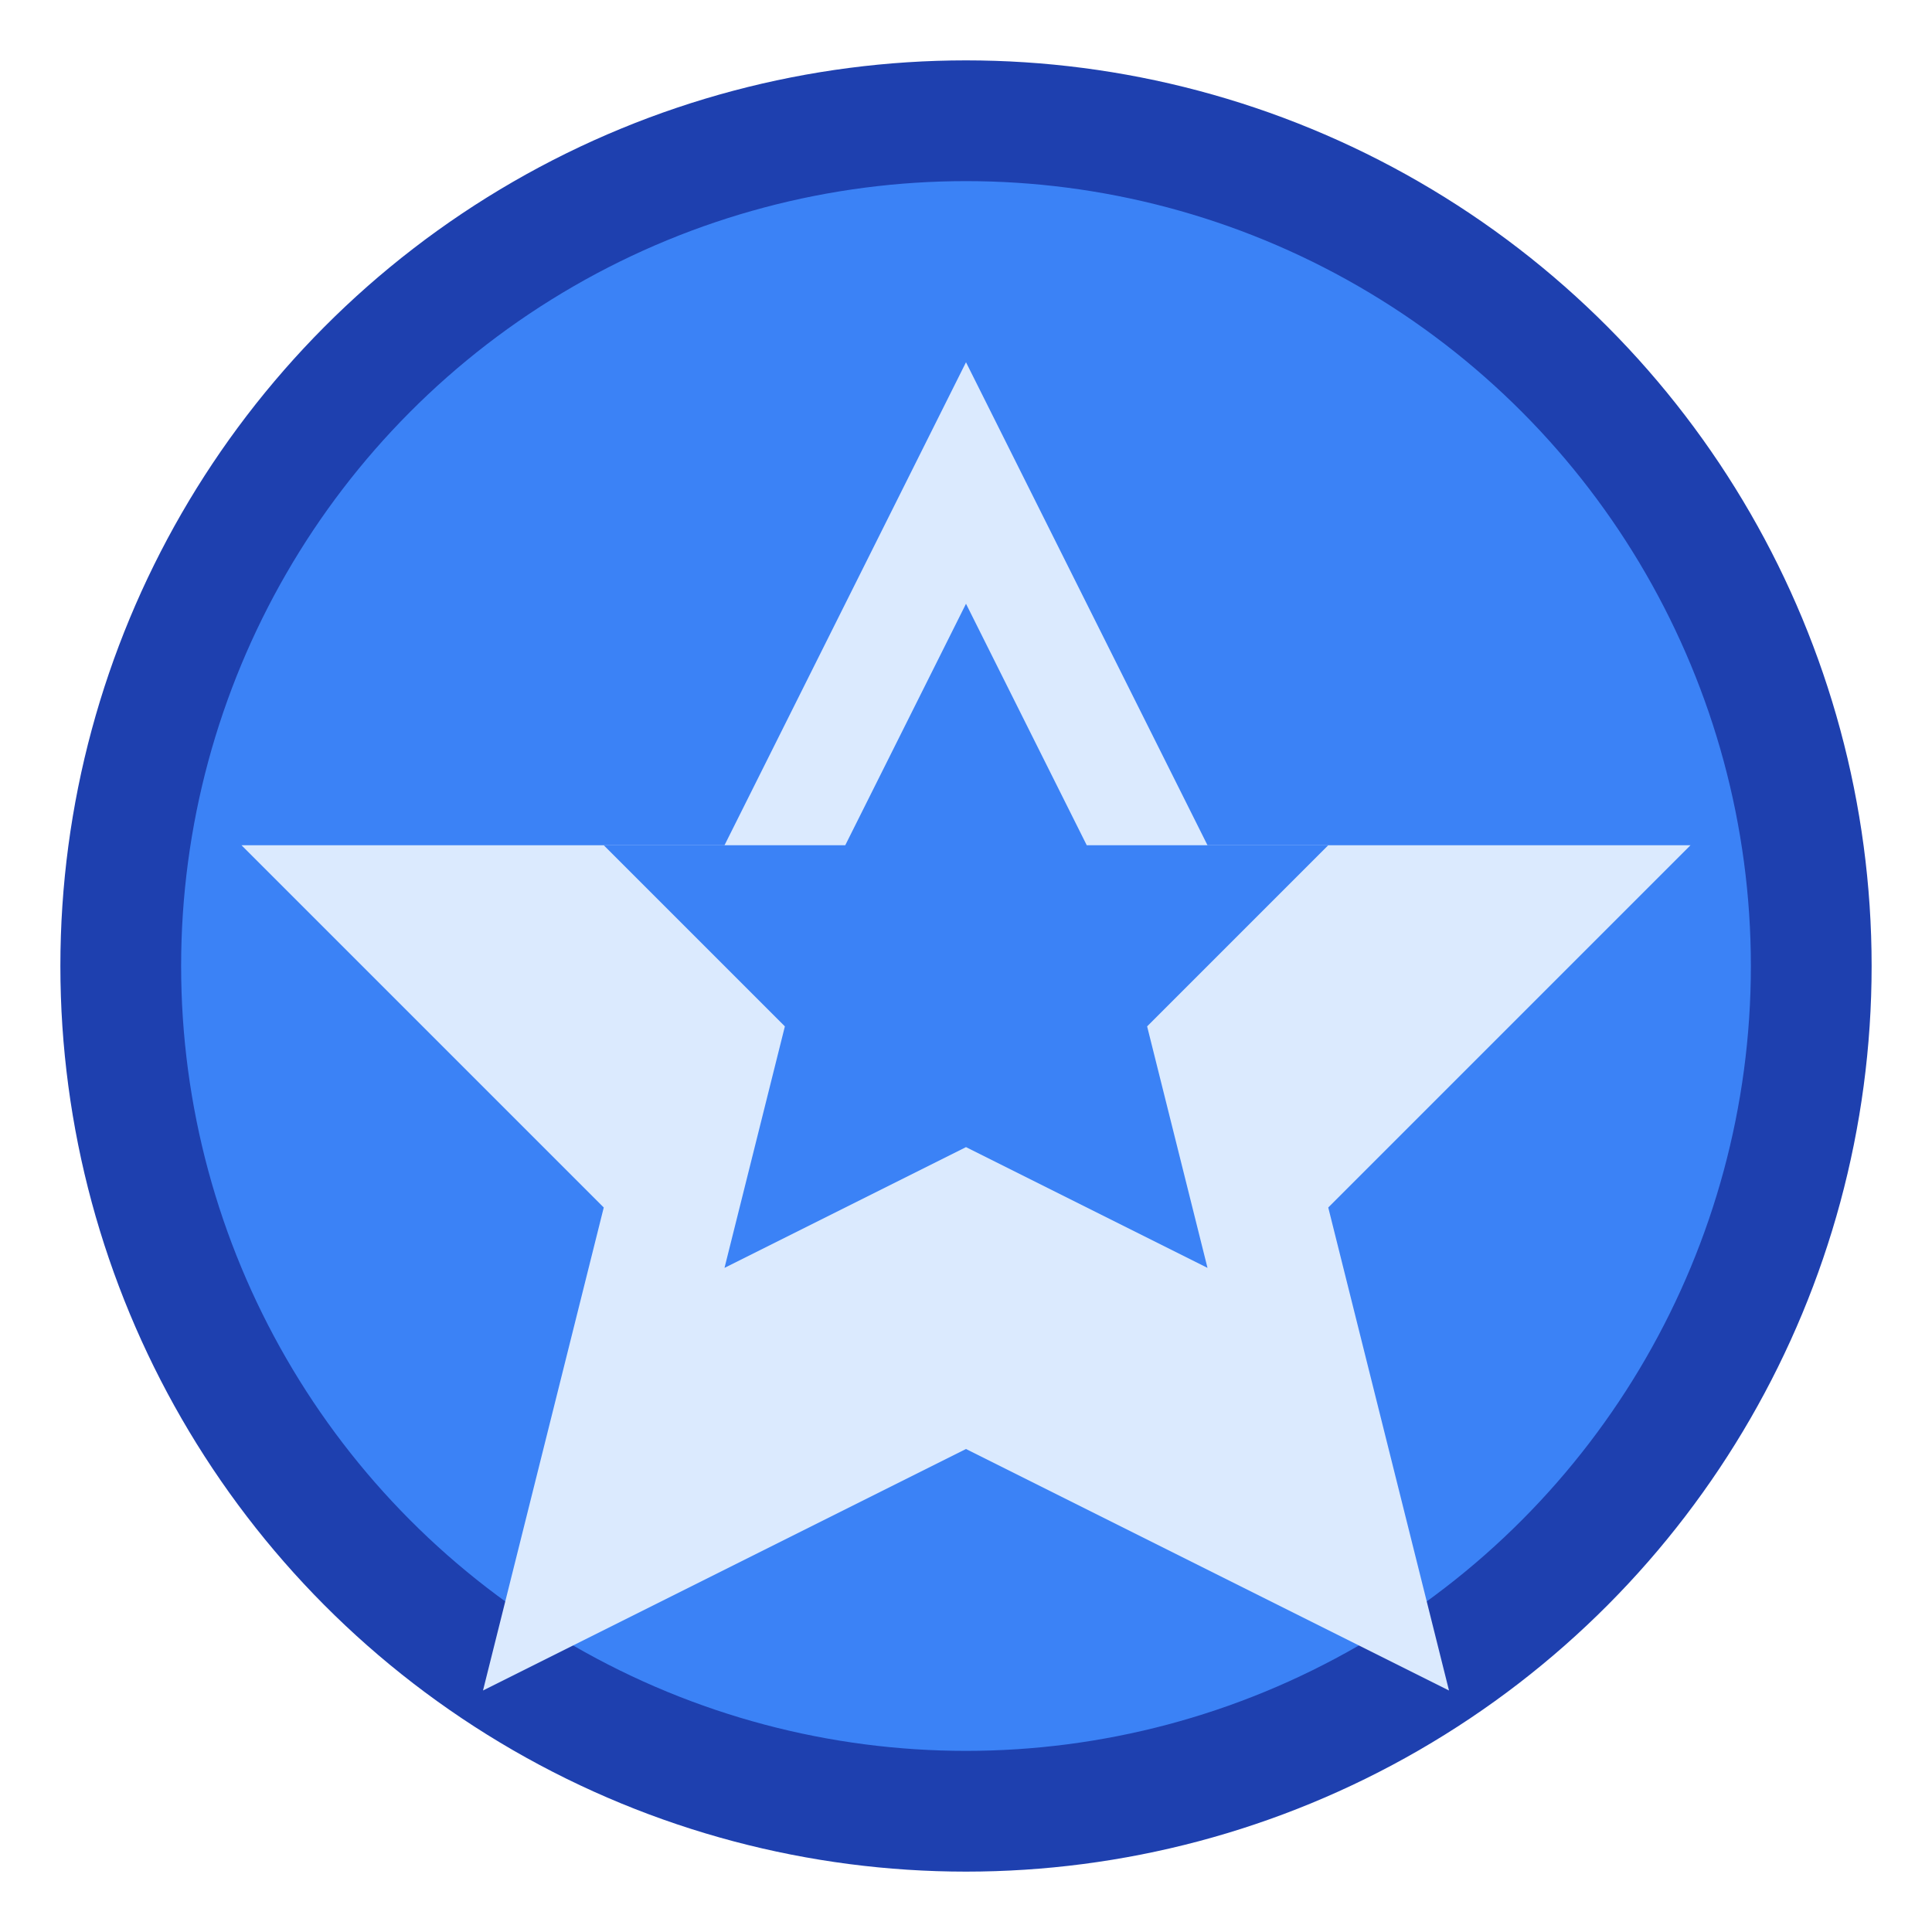
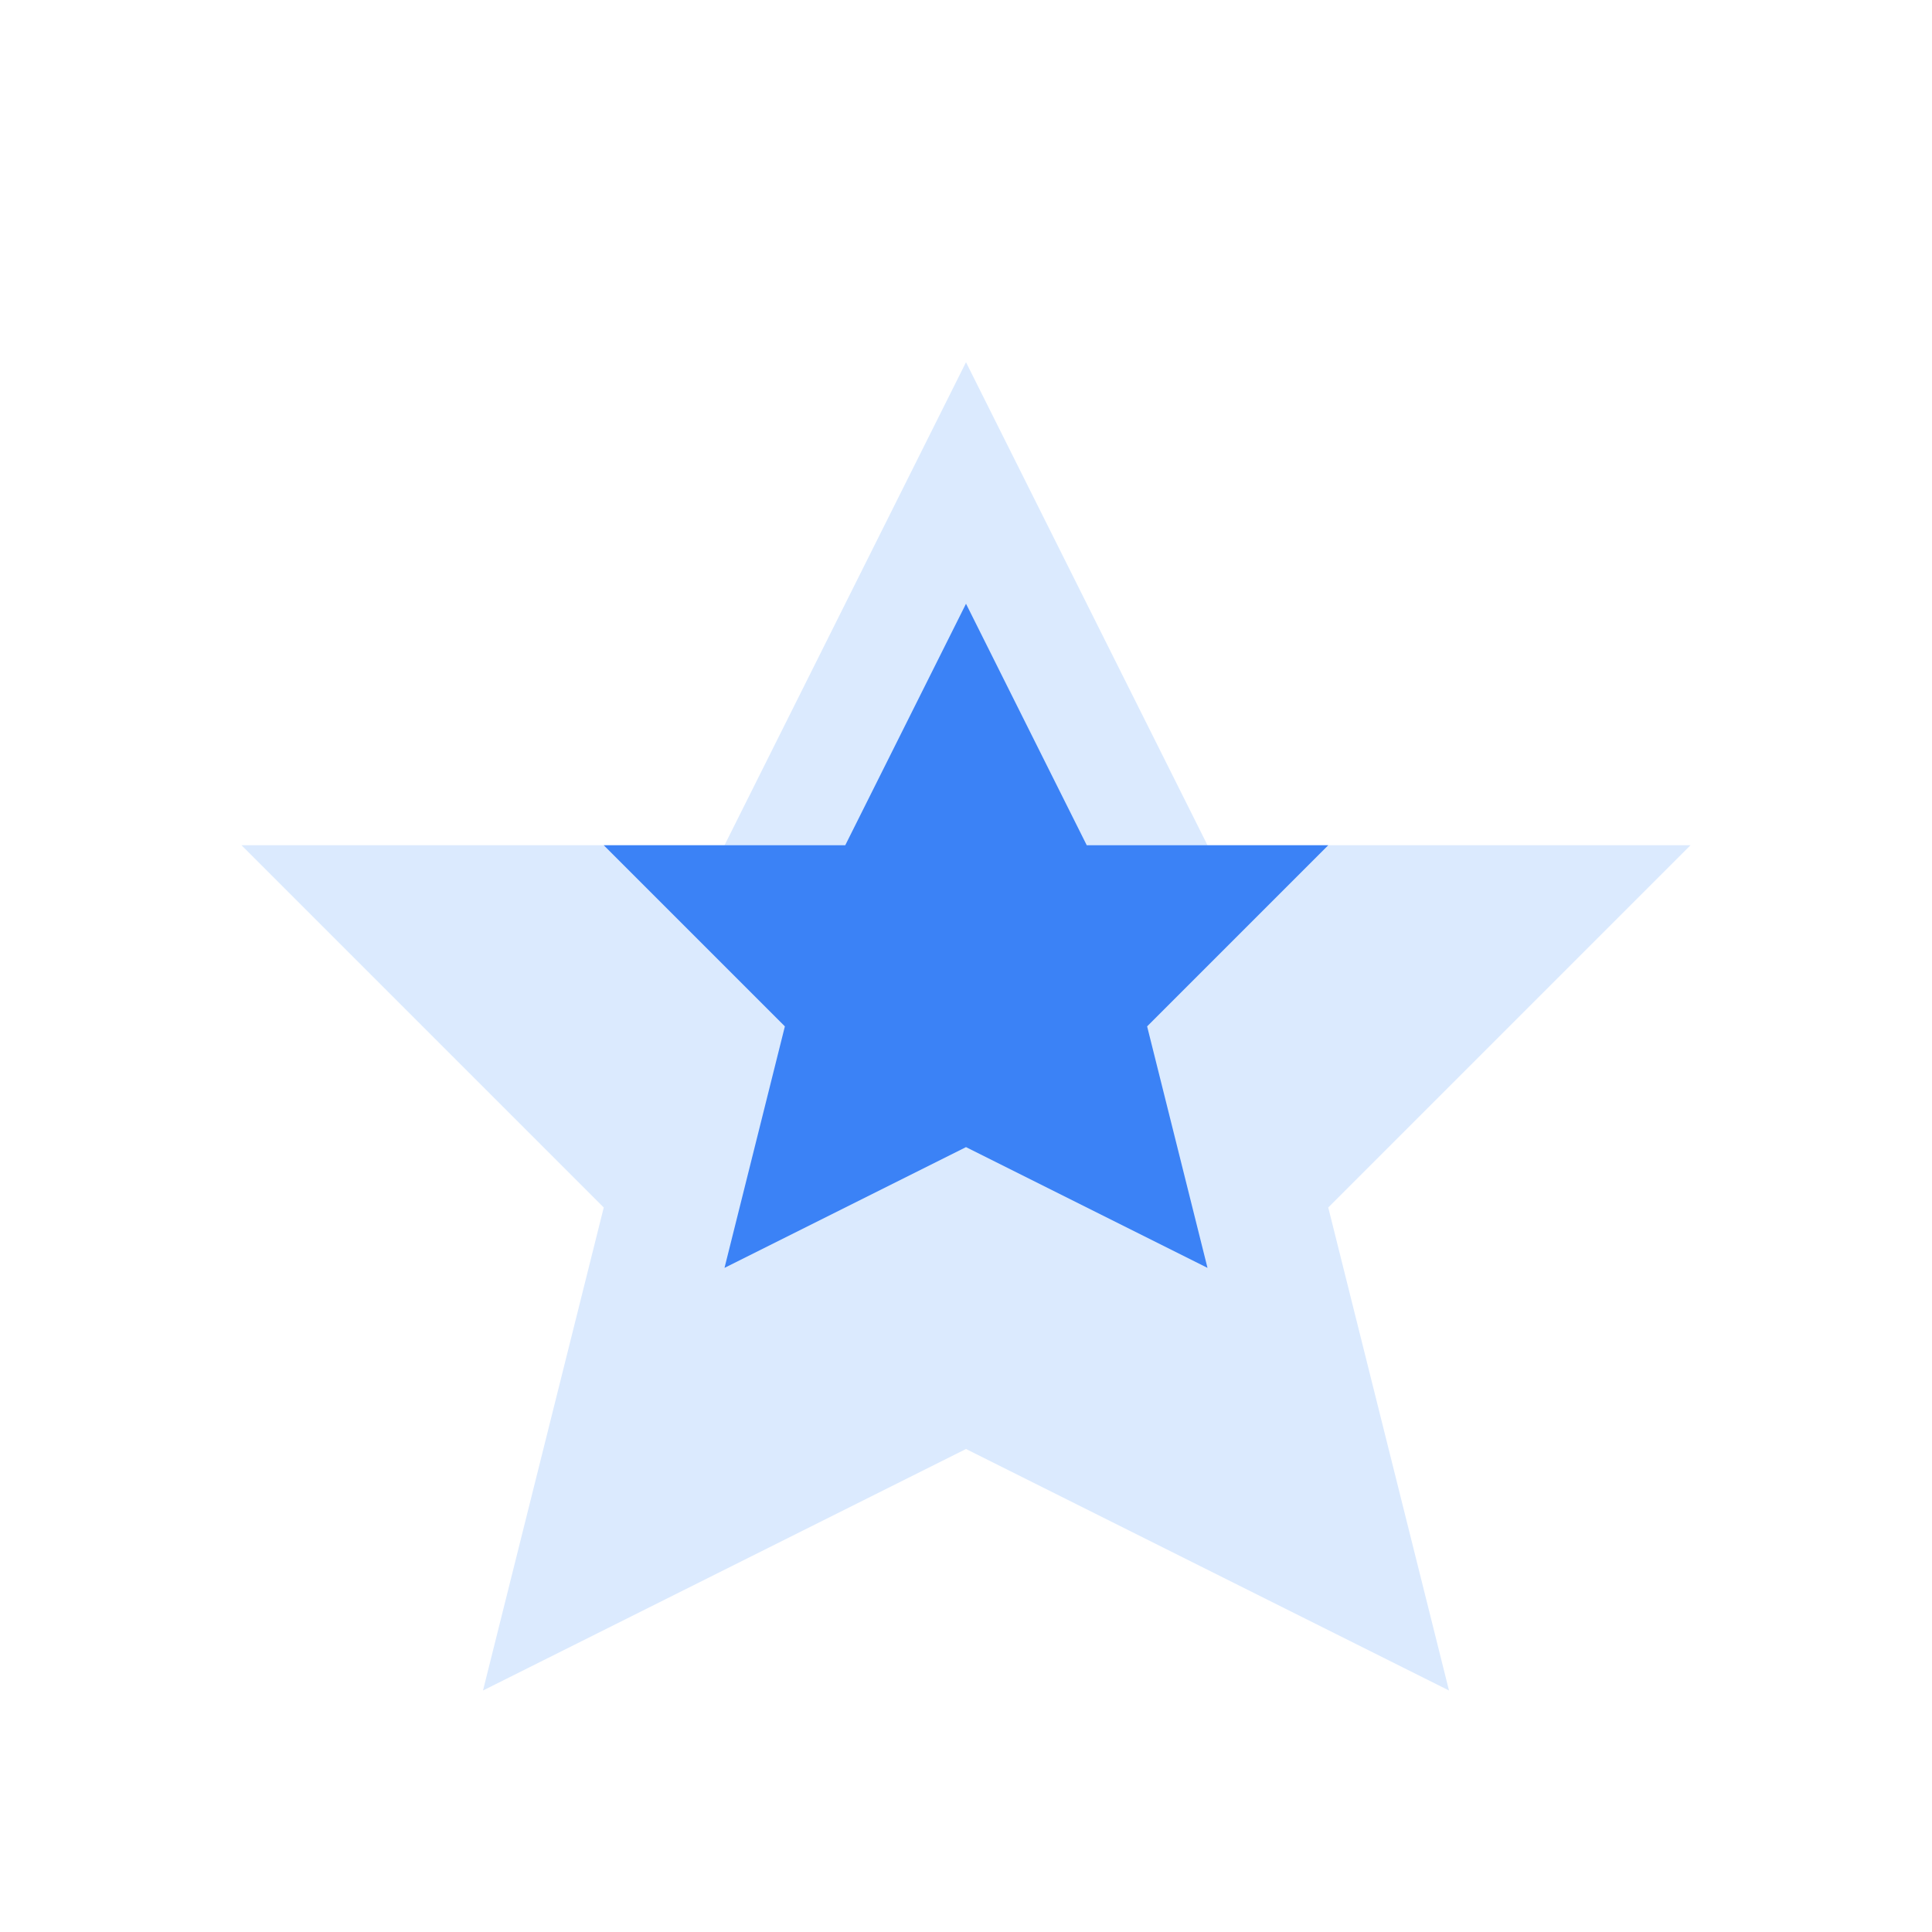
<svg xmlns="http://www.w3.org/2000/svg" width="32" height="32" viewBox="0 0 32 32" fill="none">
-   <circle cx="16" cy="16" r="14" fill="#3B82F6" stroke="#1E40AF" stroke-width="2" />
  <polygon points="16,6 20,14 28,14 22,20 24,28 16,24 8,28 10,20 4,14 12,14" fill="#DBEAFE" />
  <polygon points="16,10 18,14 22,14 19,17 20,21 16,19 12,21 13,17 10,14 14,14" fill="#3B82F6" />
</svg>